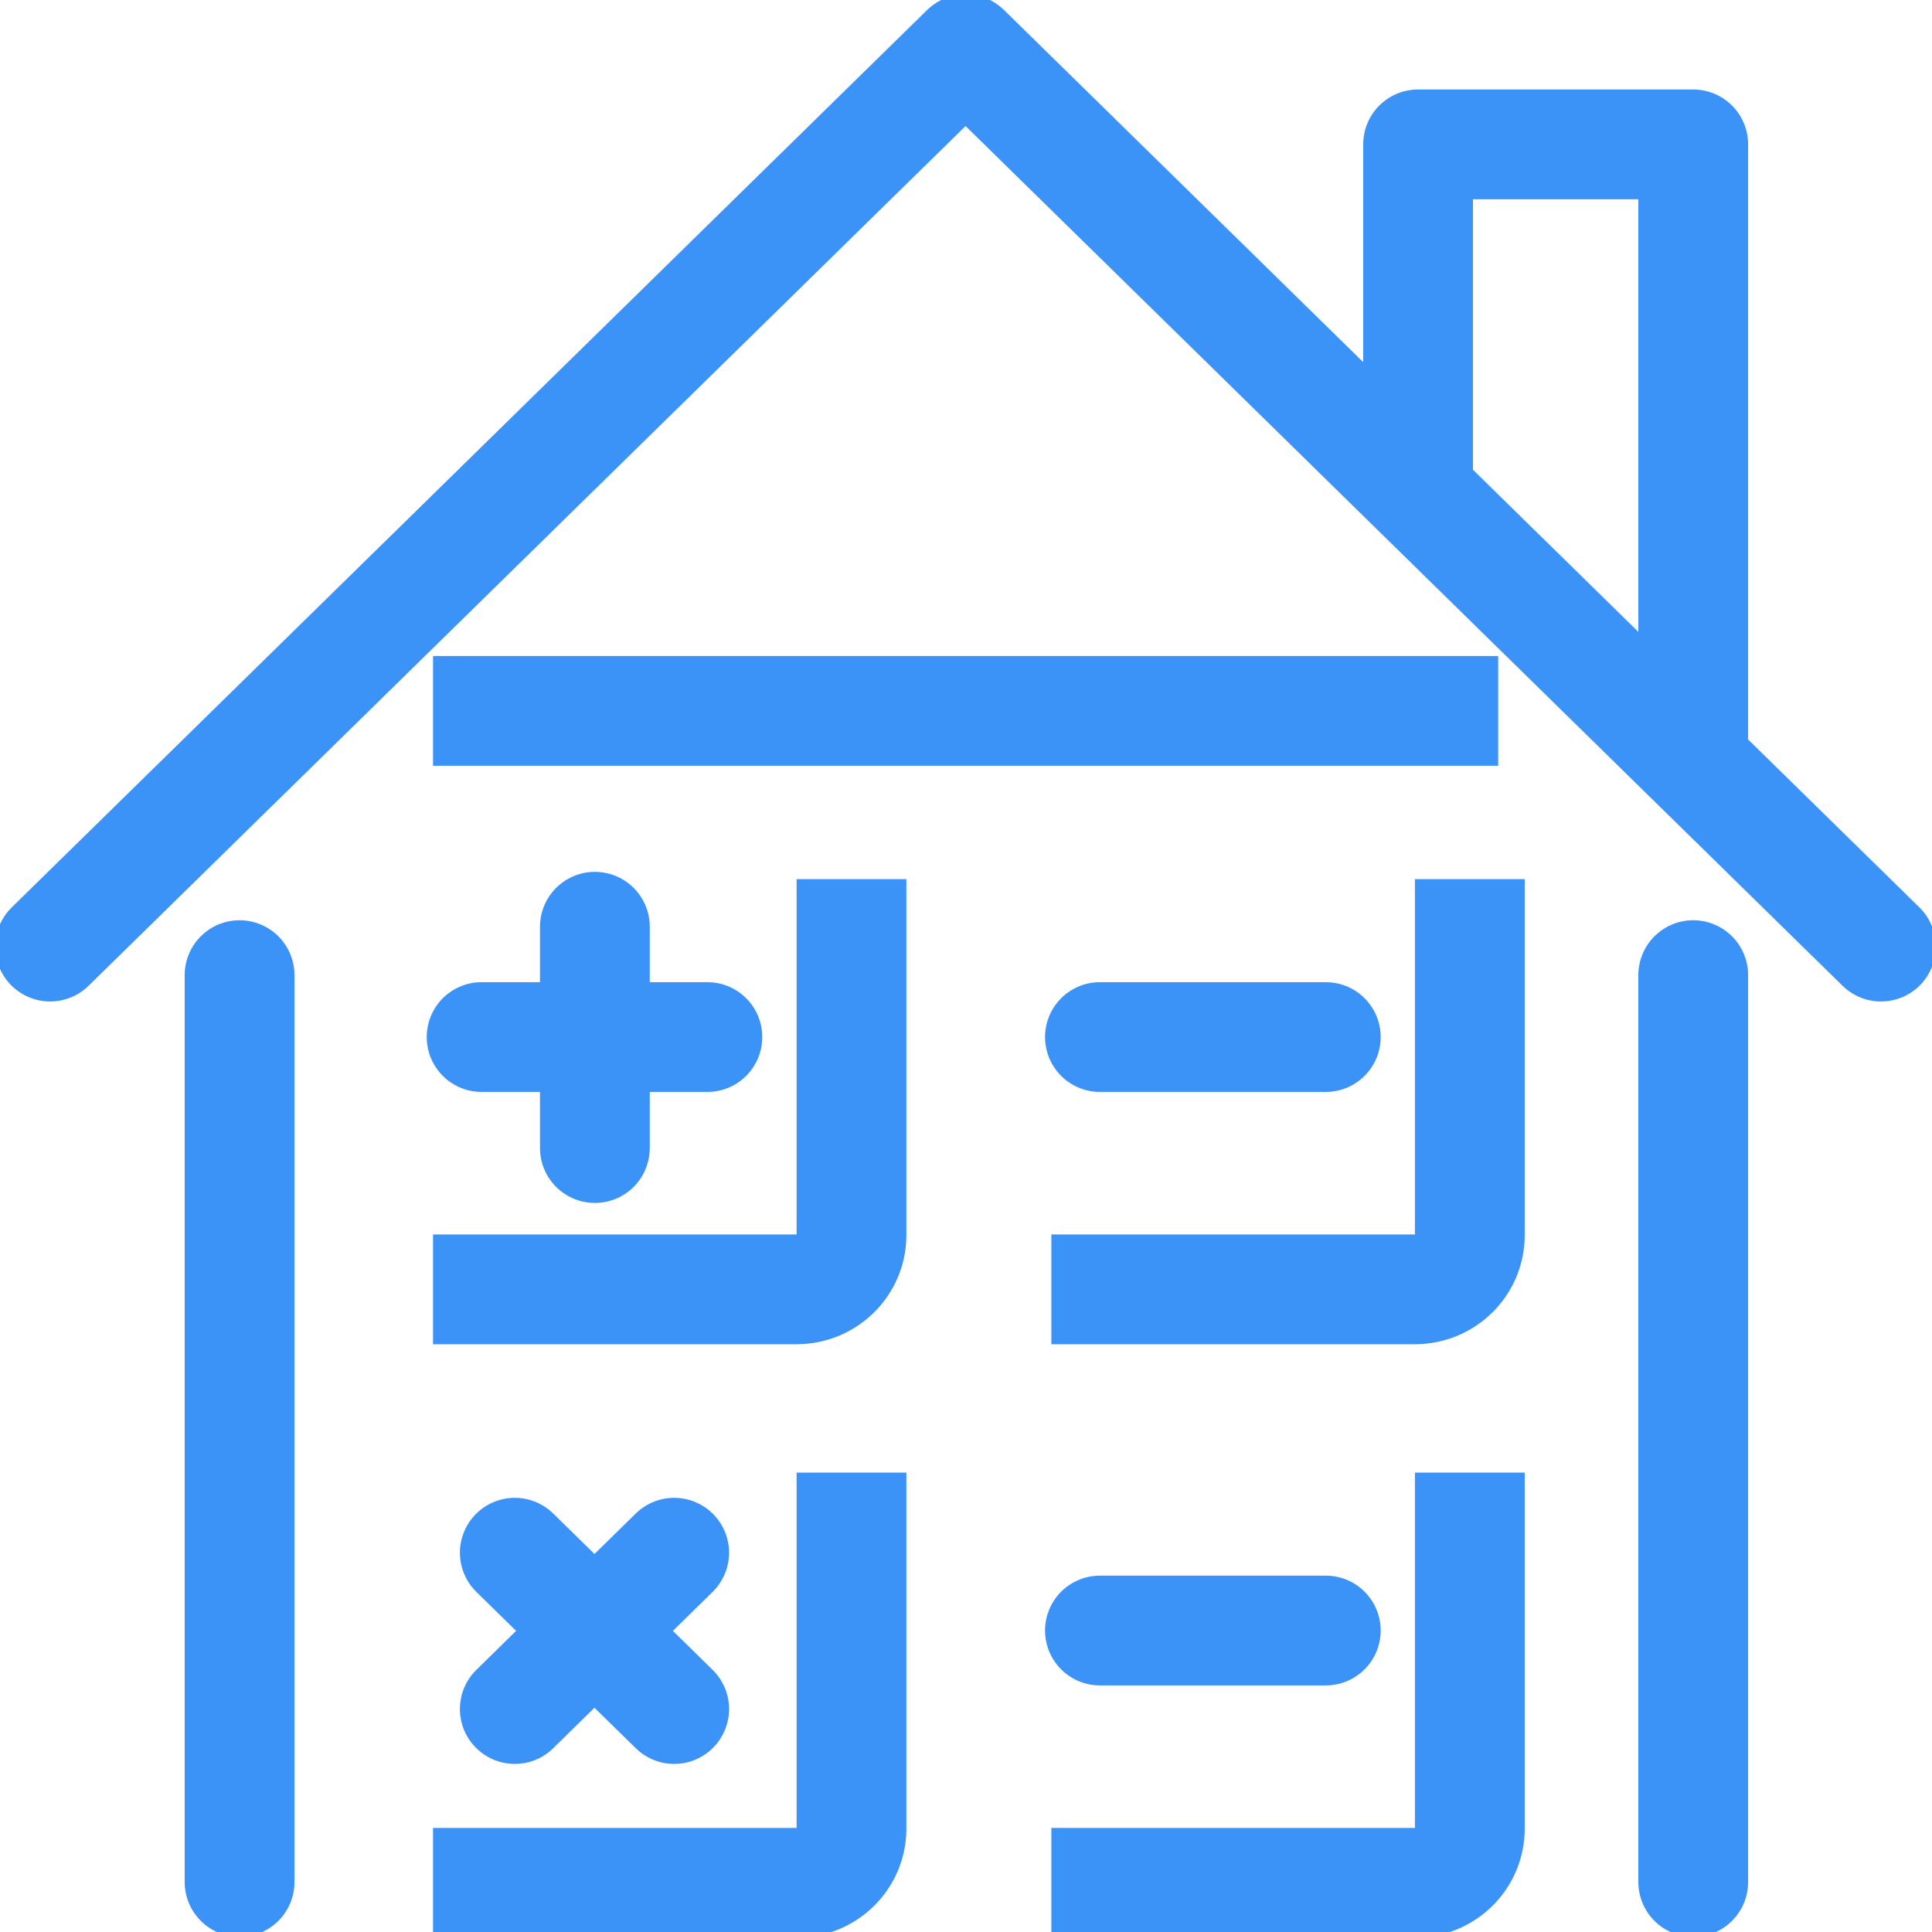
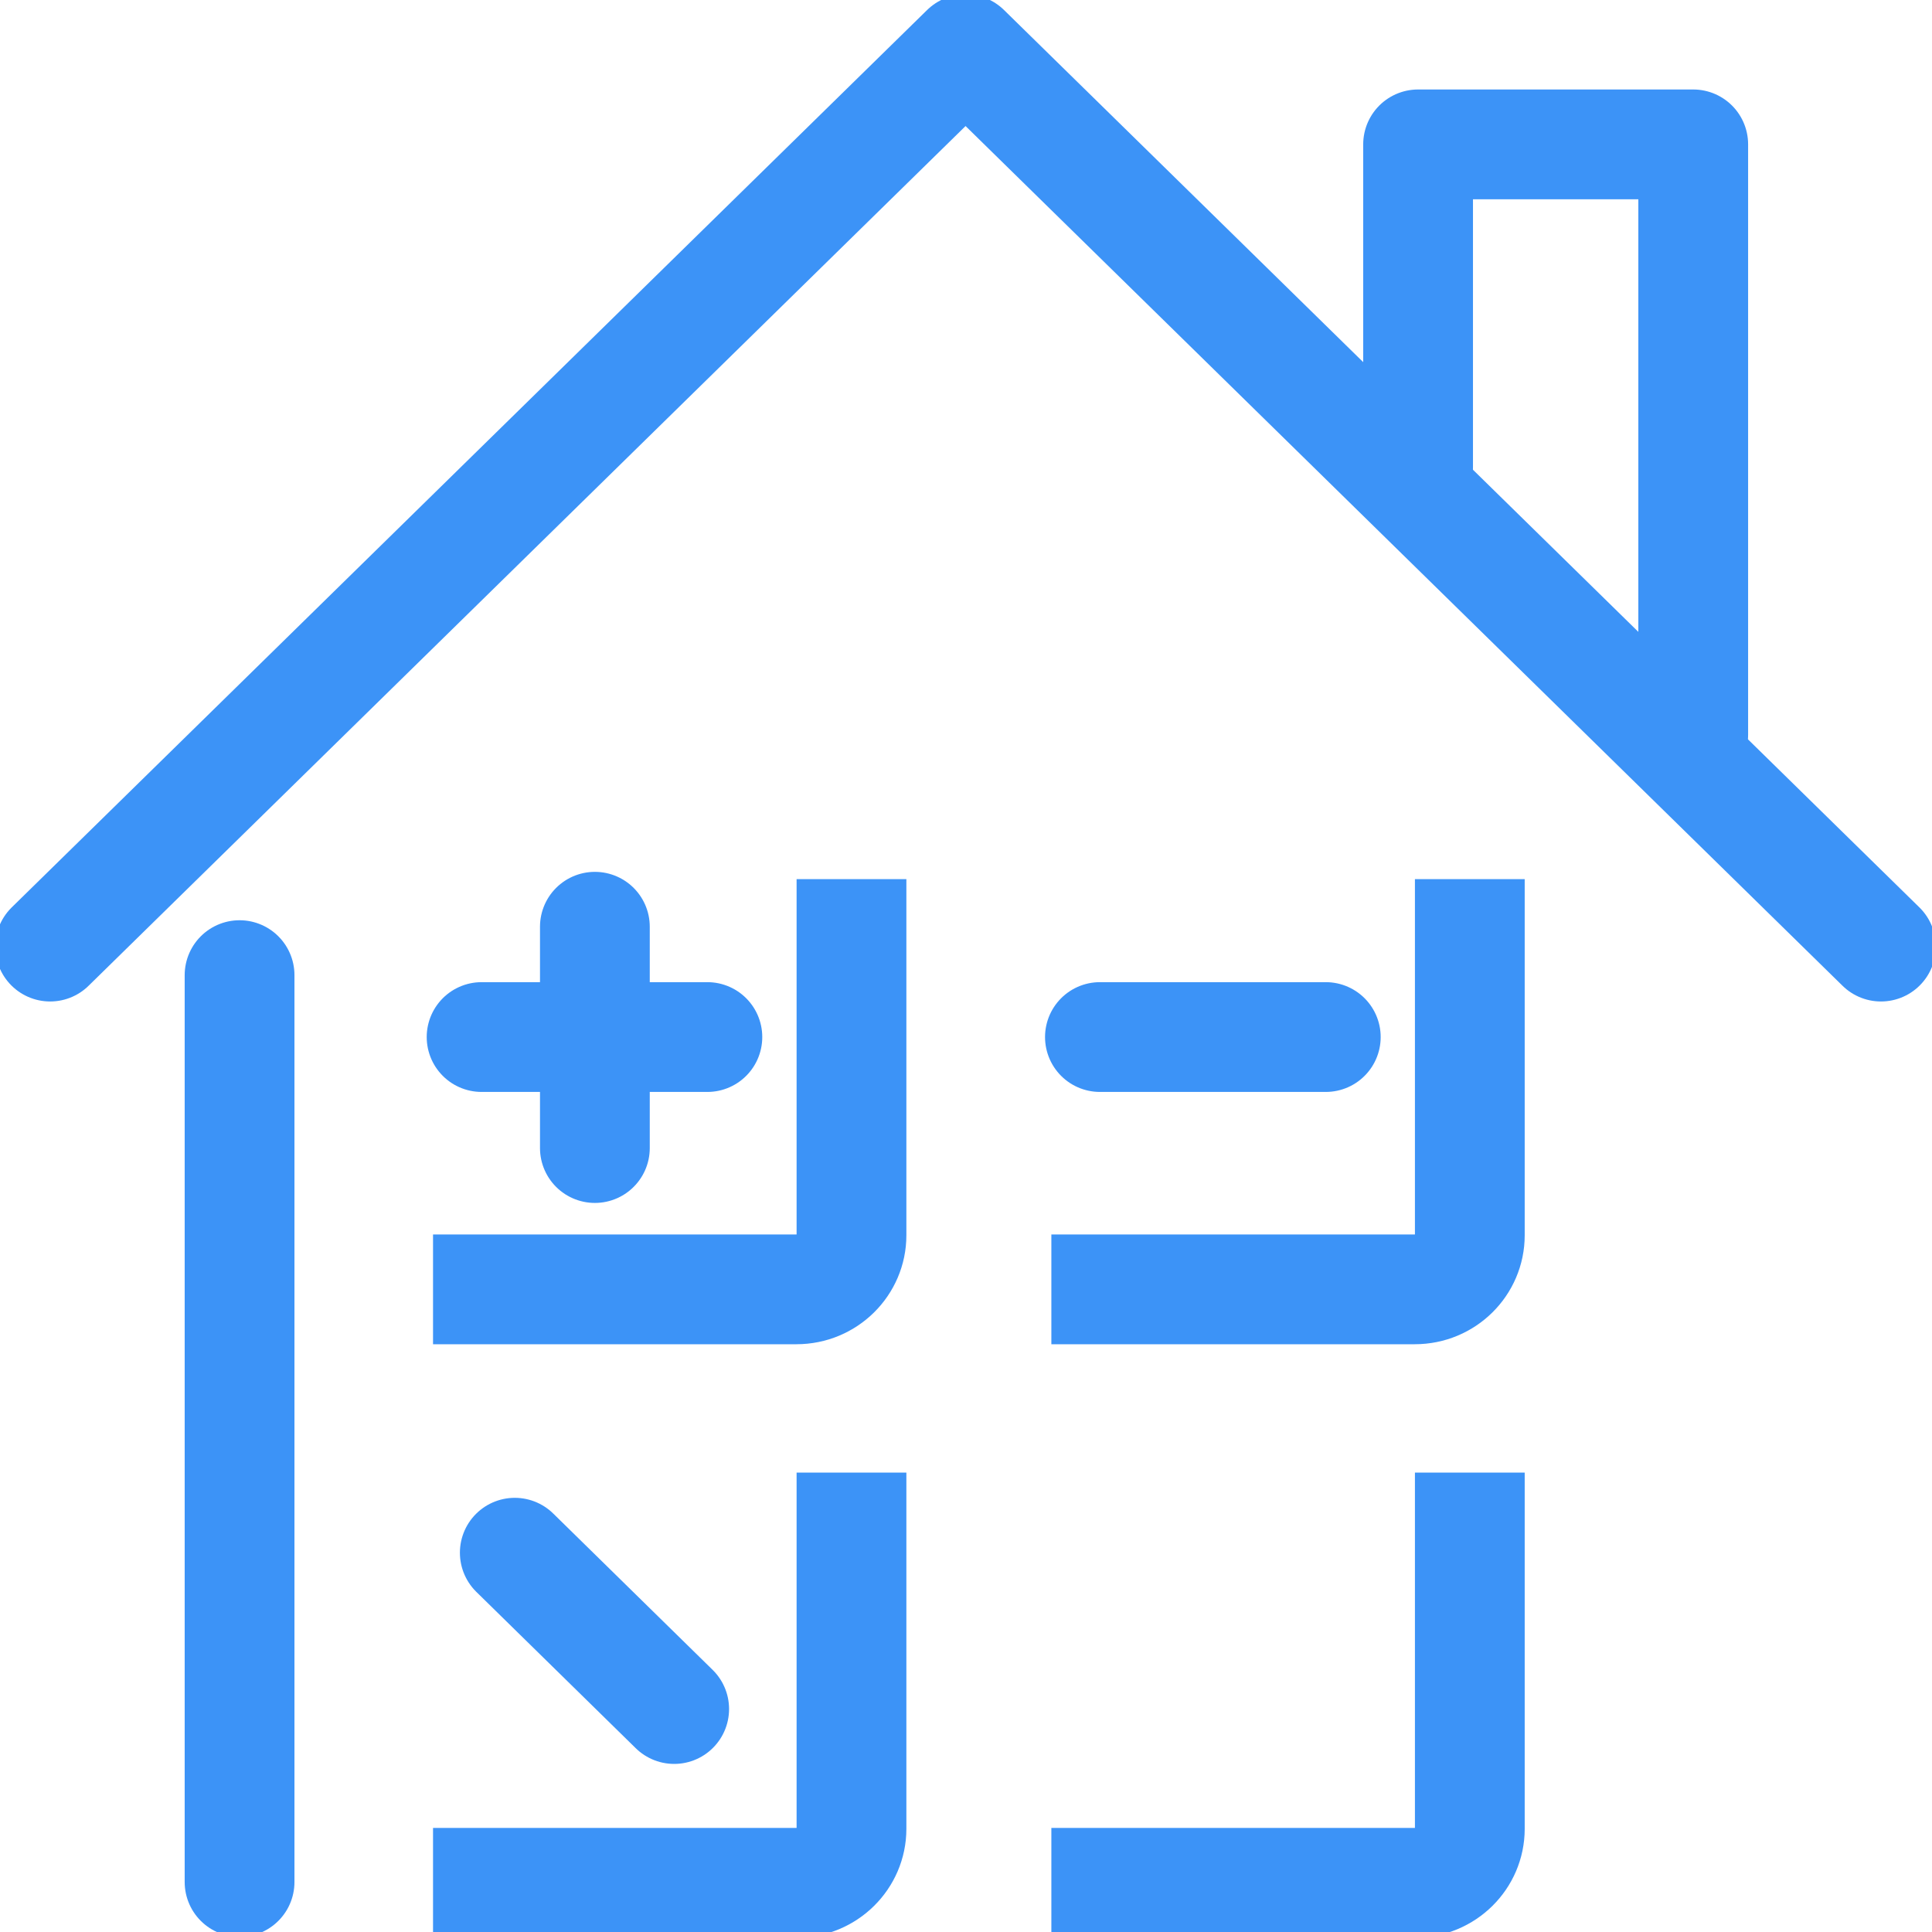
<svg xmlns="http://www.w3.org/2000/svg" width="22" height="22" viewBox="0 0 22 22" fill="none">
  <g clip-path="url(#clip0_40_1879)">
    <path d="M16.148 5.322V1.644H19.281V8.366" stroke="#3C93F7" stroke-width="1.25" stroke-linecap="round" stroke-linejoin="round" />
    <path d="M0.571 10.779L10.995 0.56L21.419 10.779" stroke="#3C93F7" stroke-width="1.25" stroke-linecap="round" stroke-linejoin="round" />
-     <path d="M19.281 21.431V11.104" stroke="#3C93F7" stroke-width="1.25" stroke-linecap="round" stroke-linejoin="round" />
    <path d="M2.728 11.104V21.431" stroke="#3C93F7" stroke-width="1.25" stroke-linecap="round" stroke-linejoin="round" />
    <path d="M5.484 11.809H8.055" stroke="#3C93F7" stroke-width="1.25" stroke-linecap="round" stroke-linejoin="round" />
    <path d="M6.774 13.073V10.553" stroke="#3C93F7" stroke-width="1.25" stroke-linecap="round" stroke-linejoin="round" />
-     <path d="M5.862 19.461L7.677 17.681" stroke="#3C93F7" stroke-width="1.25" stroke-linecap="round" stroke-linejoin="round" />
    <path d="M7.677 19.461L5.862 17.681" stroke="#3C93F7" stroke-width="1.25" stroke-linecap="round" stroke-linejoin="round" />
    <path d="M12.525 11.809H15.097" stroke="#3C93F7" stroke-width="1.25" stroke-linecap="round" stroke-linejoin="round" />
-     <path d="M12.525 18.567H15.097" stroke="#3C93F7" stroke-width="1.25" stroke-linecap="round" stroke-linejoin="round" />
-     <path d="M17.06 8.095H4.931" stroke="#3C93F7" stroke-width="1.25" stroke-miterlimit="10" />
    <path d="M9.696 10.011V14.067C9.696 14.402 9.419 14.682 9.069 14.682H4.931" stroke="#3C93F7" stroke-width="1.25" stroke-miterlimit="10" />
    <path d="M9.696 16.769V20.826C9.696 21.16 9.419 21.44 9.069 21.44H4.931" stroke="#3C93F7" stroke-width="1.25" stroke-miterlimit="10" />
    <path d="M16.737 16.769V20.826C16.737 21.16 16.461 21.44 16.11 21.44H11.972" stroke="#3C93F7" stroke-width="1.25" stroke-miterlimit="10" />
    <path d="M16.737 10.011V14.067C16.737 14.402 16.461 14.682 16.11 14.682H11.972" stroke="#3C93F7" stroke-width="1.25" stroke-miterlimit="10" />
  </g>
  <defs>
    <clipPath id="clip0_40_1879">
      <rect width="22" height="22" fill="white" />
    </clipPath>
  </defs>
</svg>